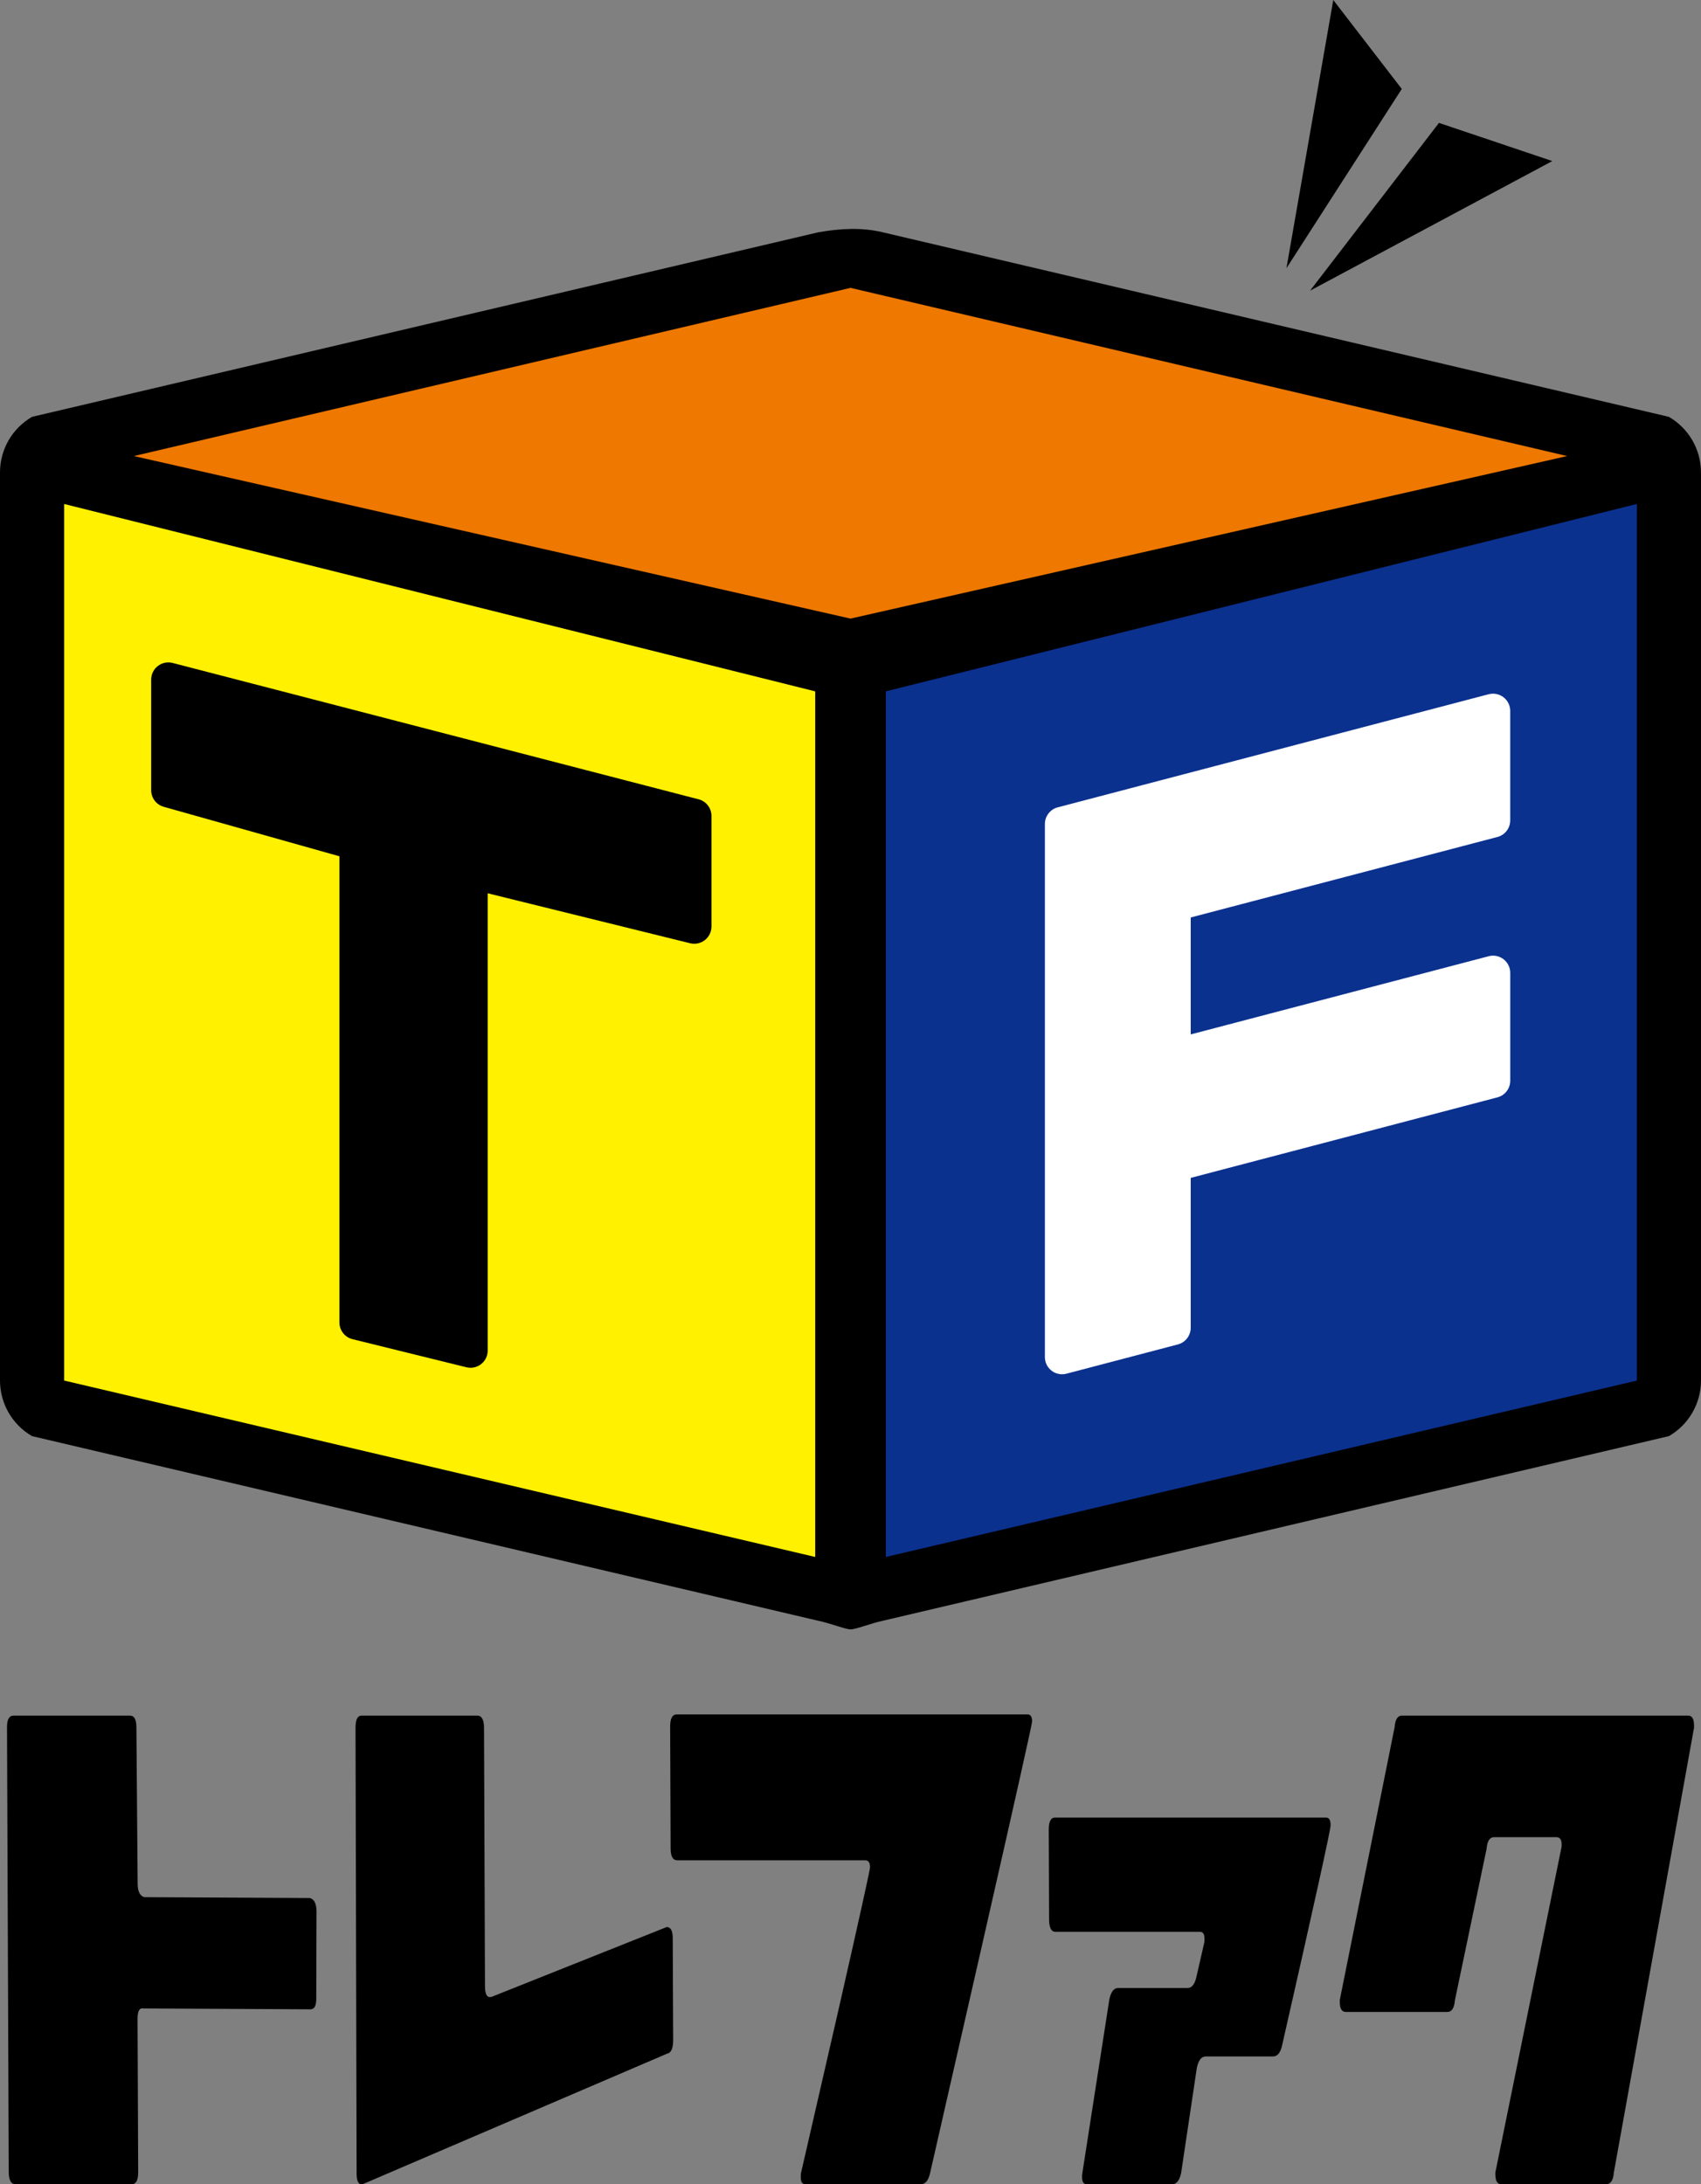
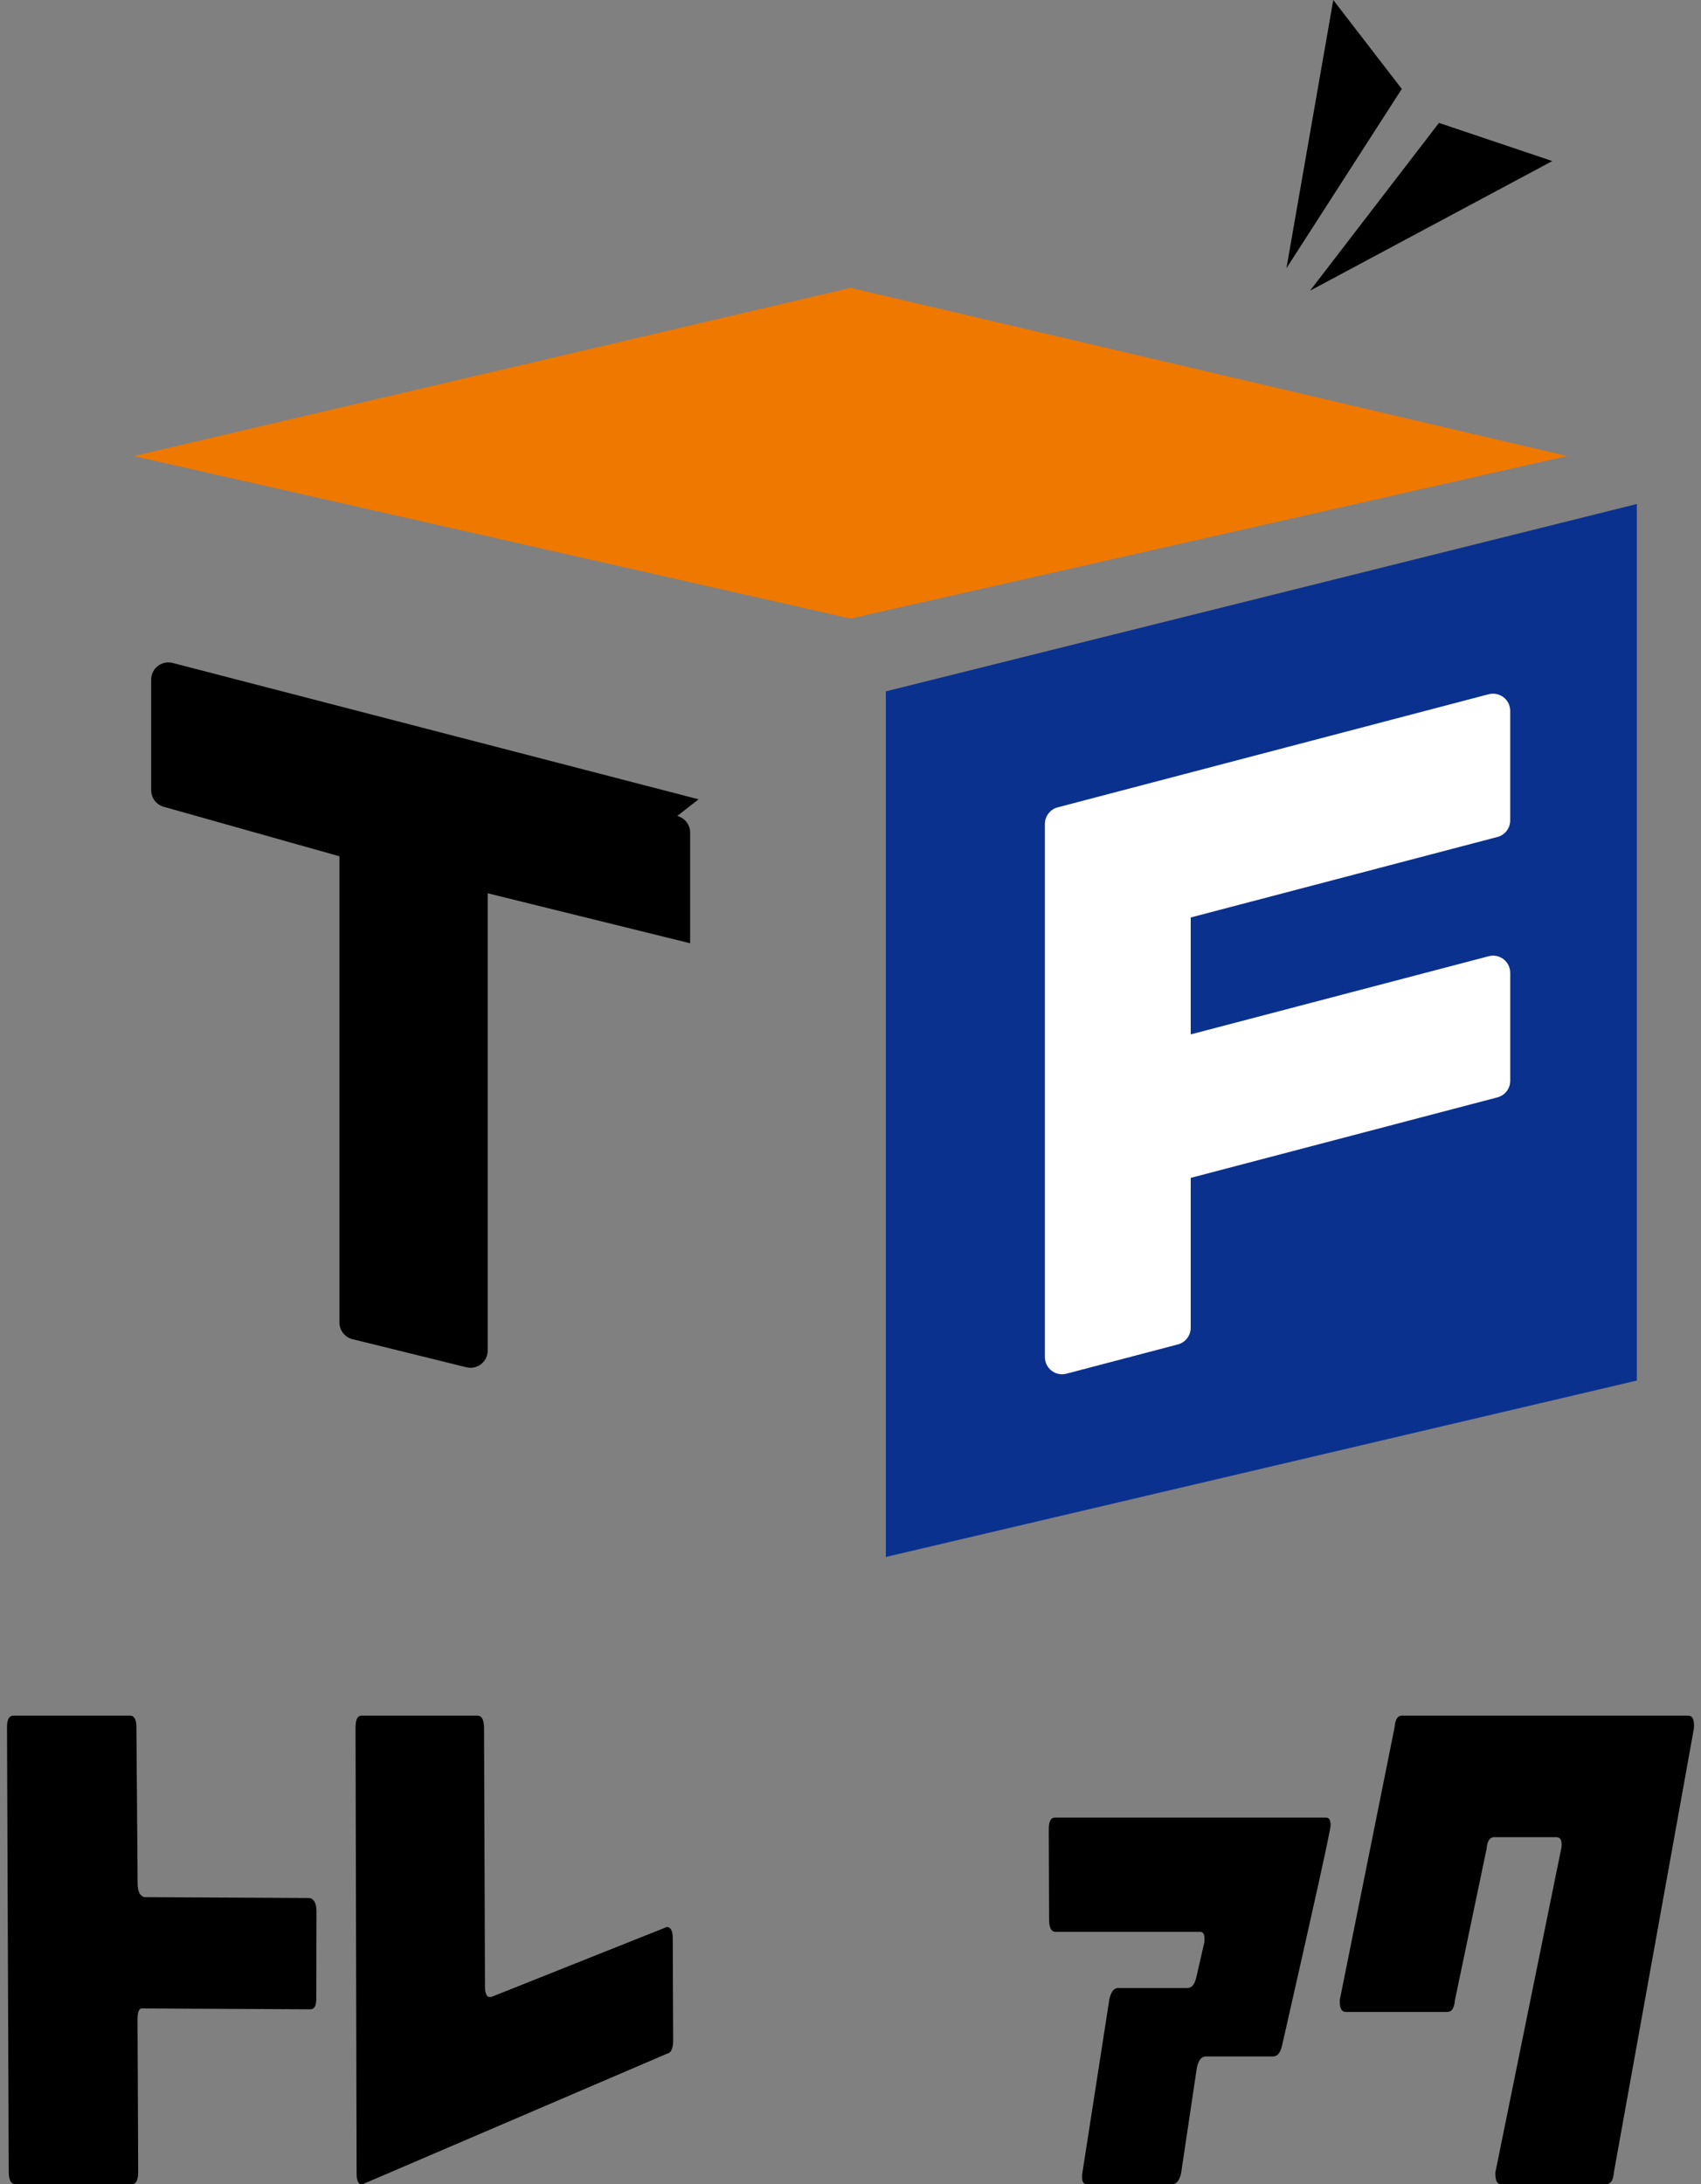
<svg xmlns="http://www.w3.org/2000/svg" id="b" viewBox="0 0 81.365 104.454">
  <rect x="0" y="0" width="81.365" height="104.454" fill="#808080" stroke="none" />
  <g id="c">
    <g>
      <g>
        <path d="M15.128,95.584c0,.335-.092,.502-.274,.502h-.042l-7.961-.041c-.184-.037-.272,.131-.272,.506l.031,7.31c.002,.392-.099,.587-.301,.587H.739c-.214,0-.319-.195-.321-.587l-.083-21.26c-.002-.376,.103-.559,.316-.559H6.221c.2,0,.302,.183,.304,.559l.059,7.479c.002,.372,.11,.587,.321,.643l7.914,.041c.212,.057,.32,.272,.321,.646l-.012,4.174Z" />
        <path d="M32.2,97.566c0,.394-.098,.61-.3,.645l-14.551,6.238c-.191,.038-.291-.131-.291-.504l-.052-21.313c-.002-.395,.095-.59,.288-.59h5.538c.211,0,.319,.194,.321,.59l.046,12.359c.003,.373,.095,.543,.274,.504h.031l8.387-3.343c.192,0,.289,.178,.289,.531l.02,4.884Z" />
-         <path d="M49.369,82.321c.002,.113-.767,3.549-2.305,10.306-.853,3.753-1.711,7.516-2.574,11.289-.08,.354-.224,.532-.435,.532h-5.54c-.142,0-.212-.114-.212-.336-.002-.095,.002-.156,.012-.196,.268-1.158,.854-3.706,1.757-7.647,1.033-4.537,1.547-6.861,1.545-6.974,0-.223-.077-.334-.227-.334h-8.99c-.214,0-.32-.185-.321-.56l-.023-5.827c-.002-.391,.102-.59,.316-.59h16.785c.141,0,.212,.114,.212,.337Z" />
        <path d="M63.649,87.278c0,.226-.777,3.736-2.321,10.532-.079,.355-.227,.532-.436,.532h-3.22c-.203,0-.342,.178-.421,.532l-.754,5.044c-.079,.354-.22,.532-.42,.532h-4.106c-.14,0-.211-.114-.211-.336-.002-.095,.002-.156,.013-.196l1.293-8.318c.078-.354,.218-.534,.42-.534h3.321c.201,0,.344-.177,.422-.531l.372-1.623c.012-.039,.015-.102,.015-.199-.002-.222-.071-.333-.215-.333h-6.915c-.2,0-.304-.197-.304-.588l-.016-4.285c-.004-.392,.096-.59,.298-.59h12.968c.142,0,.216,.124,.216,.364Z" />
        <path d="M81.03,82.632l-3.834,21.259c-.028,.369-.149,.558-.361,.558h-5.033c-.18,0-.274-.159-.274-.479v-.079l3.165-15.562c.032-.319-.051-.475-.243-.475h-2.981c-.21,0-.33,.186-.36,.558l-1.515,7.241c-.031,.374-.15,.559-.36,.559h-4.857c-.194,0-.289-.158-.289-.474l-.004-.085,2.624-13.052c.03-.376,.145-.559,.346-.559h13.703c.182,0,.274,.159,.274,.473v.116Z" />
      </g>
      <g>
        <g>
-           <path d="M81.363,22.589c0-1.095-.585-2.108-1.536-2.656L42.219,11.107c-.981-.238-2.024-.184-3.071,0L1.535,19.933c-.951,.548-1.535,1.561-1.535,2.656v43.429c0,1.097,.584,2.108,1.532,2.658l37.616,8.832c.594,.124,1.294,.41,1.535,.41,.26,0,.999-.297,1.536-.41l37.612-8.832c.947-.548,1.534-1.561,1.534-2.658V22.71l-.002-.121Z" />
          <polygon points="63.775 0 61.535 12.827 67.052 4.253 63.775 0" />
          <polygon points="74.253 7.702 68.831 5.877 62.664 13.901 74.253 7.702" />
        </g>
        <polygon points="40.683 29.582 74.963 21.809 40.685 13.766 6.402 21.809 40.683 29.582" fill="#ee7800" />
        <polygon points="42.373 33.061 42.373 74.455 78.296 66.019 78.296 24.101 42.373 33.061" fill="#0b318f" />
-         <polygon points="38.995 33.061 3.069 24.101 3.069 66.019 38.995 74.455 38.995 33.061" fill="#fff100" />
-         <path d="M33.416,38.223l-25.156-6.52c-.247-.064-.508-.011-.71,.146-.202,.155-.319,.395-.319,.65v5.292c0,.367,.245,.691,.6,.79l8.405,2.367v22.294c0,.377,.259,.708,.625,.798l5.449,1.344c.065,.016,.131,.024,.196,.024,.182,0,.361-.061,.507-.175,.199-.155,.315-.393,.315-.647v-21.869l9.684,2.39c.246,.06,.506,.005,.705-.151,.198-.155,.315-.395,.315-.647v-5.292c0-.375-.254-.701-.616-.795Z" />
+         <path d="M33.416,38.223l-25.156-6.52c-.247-.064-.508-.011-.71,.146-.202,.155-.319,.395-.319,.65v5.292c0,.367,.245,.691,.6,.79l8.405,2.367v22.294c0,.377,.259,.708,.625,.798l5.449,1.344c.065,.016,.131,.024,.196,.024,.182,0,.361-.061,.507-.175,.199-.155,.315-.393,.315-.647v-21.869l9.684,2.39v-5.292c0-.375-.254-.701-.616-.795Z" />
        <path d="M71.625,40.026c.362-.095,.614-.42,.614-.795v-5.237c0-.255-.118-.495-.32-.65-.202-.156-.463-.209-.71-.145l-20.616,5.409c-.36,.095-.612,.423-.612,.795v25.493c0,.255,.116,.495,.319,.651,.145,.112,.321,.171,.501,.171,.07,0,.14-.008,.21-.027l5.332-1.4c.36-.095,.613-.422,.613-.795v-7.169l14.67-3.85c.362-.095,.614-.42,.614-.794v-5.162c0-.255-.118-.494-.32-.65-.202-.156-.463-.21-.71-.144l-14.254,3.739v-5.592l14.67-3.849Z" fill="#fff" />
      </g>
    </g>
  </g>
</svg>